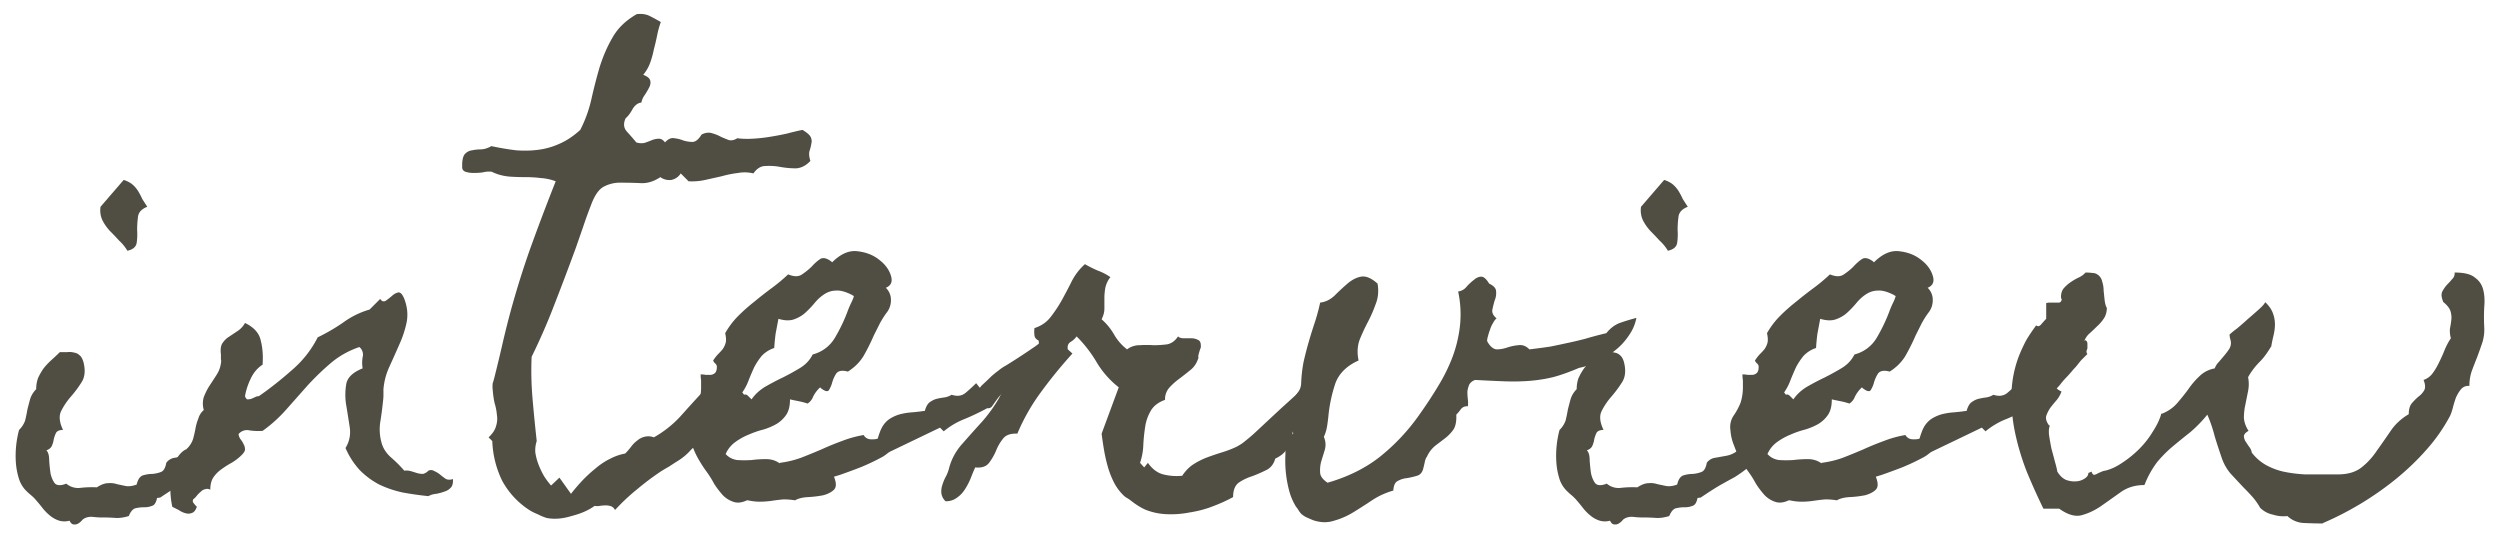
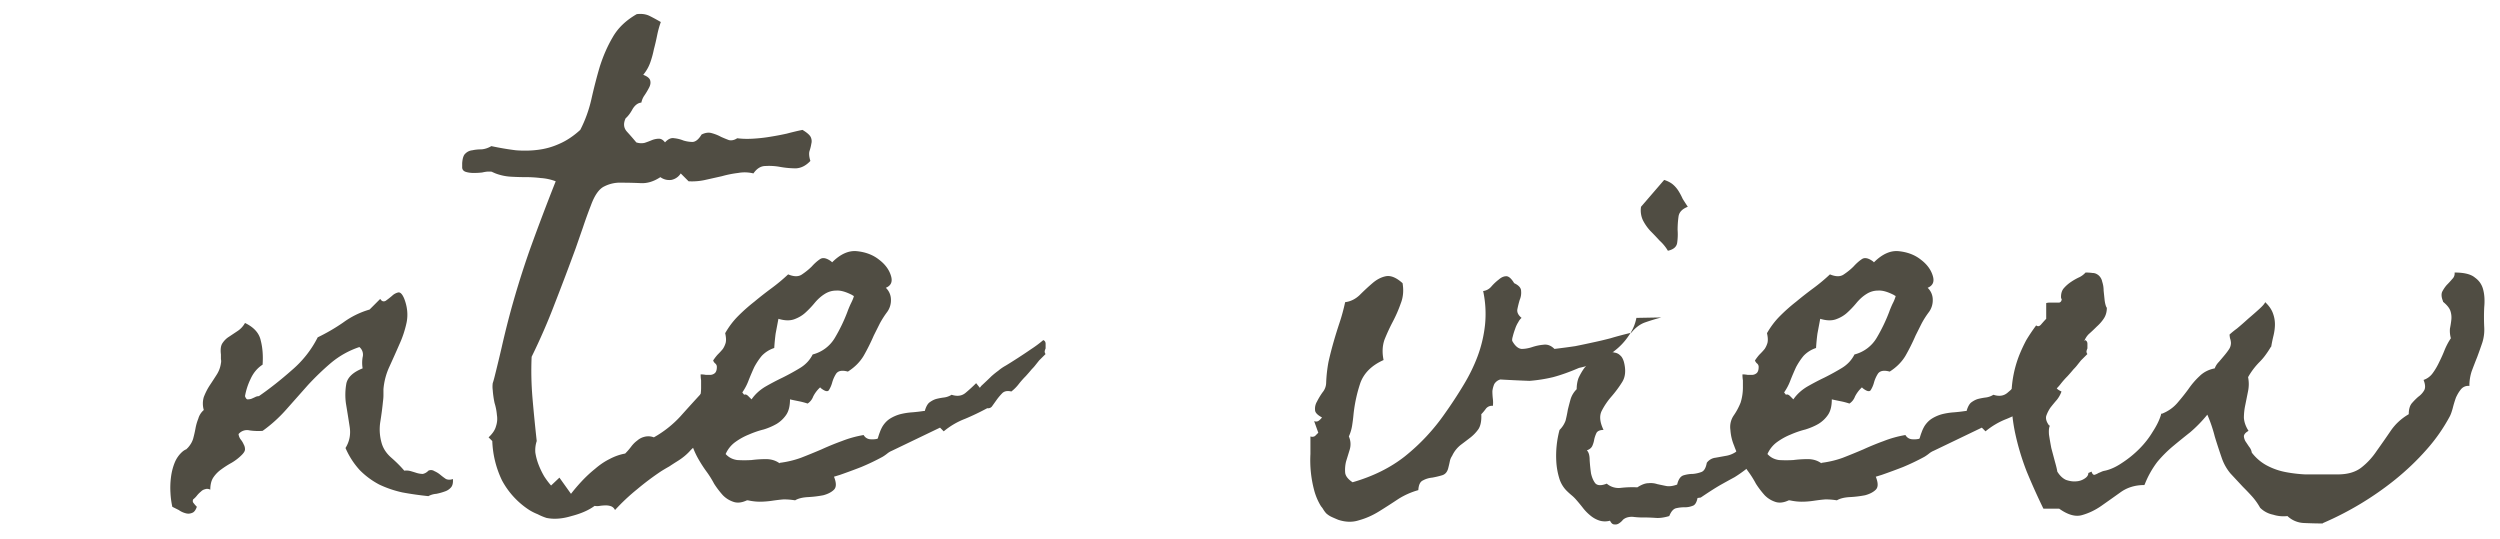
<svg xmlns="http://www.w3.org/2000/svg" width="116" height="25" fill="none">
  <path d="M115.268 15.18a1.99 1.99 0 0 1-.086.709 22.35 22.35 0 0 1-.236.666c-.086.215-.172.436-.258.666a2.15 2.15 0 0 0-.108.687.433.433 0 0 0-.386.15c-.086.1-.165.23-.237.387a5.069 5.069 0 0 0-.15.494c-.043.158-.086.28-.129.366a7.984 7.984 0 0 1-1.096 1.568c-.429.487-.909.945-1.439 1.375a14.469 14.469 0 0 1-3.352 2.02l-.021.021c-.258 0-.545-.007-.86-.021a1.181 1.181 0 0 1-.773-.323 1.57 1.57 0 0 1-.666-.064 1.179 1.179 0 0 1-.58-.3l-.022-.022a2.936 2.936 0 0 0-.365-.516 11.552 11.552 0 0 0-.43-.451l-.58-.623a2.246 2.246 0 0 1-.408-.73c-.114-.33-.222-.66-.322-.989a6.488 6.488 0 0 0-.344-1.01 6.187 6.187 0 0 1-.795.817 39.6 39.6 0 0 0-.795.644 5.836 5.836 0 0 0-.73.73 4.332 4.332 0 0 0-.58 1.032l-.022.043c-.43 0-.802.114-1.117.344-.3.214-.594.422-.88.623-.287.2-.588.343-.903.43-.3.085-.652-.015-1.053-.301h-.73l-.022-.043a30.802 30.802 0 0 1-.752-1.676 11.557 11.557 0 0 1-.537-1.783 7.967 7.967 0 0 1-.172-1.827 5.265 5.265 0 0 1 .366-1.804c.1-.244.207-.473.322-.688.129-.215.272-.43.43-.644.014-.015.02-.029.02-.043.087.071.173.05.259-.065.1-.114.172-.193.215-.236v-.73a.559.559 0 0 1 .171-.022h.43a.138.138 0 0 0 .108-.107c.014-.015.014-.036 0-.065a.19.19 0 0 1-.022-.086c0-.172.043-.308.129-.408.1-.115.215-.215.344-.3.129-.087.258-.158.386-.216a.943.943 0 0 0 .28-.214c.114 0 .222.007.322.021.1 0 .193.036.28.107a.526.526 0 0 1 .171.301c.043.13.065.265.065.408l.043.409c.014.143.043.265.086.365l.021.021c0 .2-.05.373-.15.516-.086.129-.194.25-.323.365-.114.115-.236.23-.365.344a.903.903 0 0 0-.236.408v.022c-.158.2-.322.4-.494.601-.158.2-.33.401-.516.602.158.129.208.243.15.343a.66.66 0 0 1-.214.237.875.875 0 0 0-.194.215c-.028.071.05.15.237.236a1.306 1.306 0 0 1-.215.387c-.1.114-.2.236-.301.365-.086.129-.15.258-.193.387-.03.129.014.272.129.43l.042.02c-.042.073-.057.209-.042.41.028.185.064.393.107.622l.172.645c.057.2.093.35.107.45.115.187.25.316.408.387.172.058.33.08.473.065a.775.775 0 0 0 .387-.129c.114-.071.172-.157.172-.258l.15-.064c.029.1.072.15.129.15a.732.732 0 0 0 .193-.086c.072-.028.122-.05.15-.064a.67.67 0 0 1 .151-.043c.258-.057.523-.18.795-.365a4.89 4.89 0 0 0 .795-.645c.243-.243.451-.508.623-.795.186-.286.315-.551.387-.795v-.043h.043c.286-.114.522-.279.709-.494.186-.215.358-.43.515-.644.158-.23.33-.43.516-.602.186-.186.422-.308.709-.365a.834.834 0 0 1 .193-.301c.086-.1.165-.193.237-.28.085-.1.157-.193.214-.279a.542.542 0 0 0 .108-.322.727.727 0 0 0-.043-.215 1.416 1.416 0 0 1-.022-.172 3.82 3.82 0 0 1 .344-.279c.172-.143.344-.293.516-.451.186-.158.358-.308.515-.451.158-.143.251-.25.28-.322l.043.043c.157.157.265.322.322.494.057.157.086.322.086.494 0 .157-.022.33-.065.515a6.755 6.755 0 0 0-.107.516l-.022.021a4.295 4.295 0 0 1-.257.387c-.072.1-.165.208-.28.323a3.3 3.3 0 0 0-.515.687c.043.215.043.43 0 .645l-.129.644c-.043.2-.065.401-.065.602.015.2.086.4.215.601-.129.072-.2.15-.215.236 0 .072.022.15.065.237l.172.258a.565.565 0 0 1 .129.279c.2.258.436.458.709.602.272.143.558.243.859.3.301.058.602.093.902.108h1.526c.458 0 .823-.108 1.095-.323.273-.214.509-.472.709-.773.215-.3.43-.609.645-.924.215-.315.494-.573.838-.773 0-.23.05-.401.15-.516.1-.114.201-.215.301-.3a.927.927 0 0 0 .258-.28c.071-.114.064-.28-.022-.494a.862.862 0 0 0 .43-.322c.115-.158.215-.33.301-.516.1-.2.186-.394.258-.58.086-.2.179-.372.279-.516a1.245 1.245 0 0 1-.043-.45c.029-.144.05-.28.064-.41a.96.96 0 0 0-.043-.407c-.043-.13-.15-.265-.322-.409l-.021-.021v-.021c-.072-.172-.086-.316-.043-.43.057-.115.129-.222.215-.322.1-.1.186-.194.257-.28a.347.347 0 0 0 .108-.3c.444 0 .759.078.945.236.201.143.33.336.387.58.057.23.071.494.043.795-.015.3-.015.609 0 .924Z" fill="#504D43" />
  <path d="m96.856 16.426-.301.3-.172.216c-.043.057-.1.121-.172.193a8.15 8.15 0 0 1-.28.322 3.922 3.922 0 0 0-.322.365c-.1.13-.215.244-.343.344-.172-.043-.308-.021-.409.065a2.808 2.808 0 0 0-.257.3l-.215.301a.226.226 0 0 1-.237.108c-.343.186-.687.35-1.03.494a3.504 3.504 0 0 0-.99.58l-.171-.172-2.234 1.074a.855.855 0 0 0-.215.129 1.958 1.958 0 0 1-.215.15c-.315.172-.645.33-.988.473-.33.129-.66.25-.989.365l-.279.086c.115.287.115.487 0 .602-.115.114-.28.2-.494.258a5.064 5.064 0 0 1-.709.086c-.258.014-.458.064-.602.15a3.269 3.269 0 0 0-.537-.043c-.172.014-.35.036-.537.064-.2.03-.386.043-.558.043-.172 0-.358-.021-.559-.064h-.043c-.243.114-.458.136-.645.064a1.206 1.206 0 0 1-.472-.3 4.05 4.05 0 0 1-.408-.537 4.483 4.483 0 0 0-.366-.58 6.086 6.086 0 0 1-.322-.495 3.765 3.765 0 0 1-.322-.687 2.257 2.257 0 0 1-.172-.73.948.948 0 0 1 .15-.667c.13-.186.237-.386.323-.601a2.38 2.38 0 0 0 .107-.752v-.28a1.703 1.703 0 0 1-.021-.279c.071 0 .15.007.236.022h.236a.346.346 0 0 0 .194-.086c.057-.058.086-.15.086-.28a.204.204 0 0 0-.086-.171.34.34 0 0 1-.086-.13c.086-.128.164-.229.236-.3.086-.086.158-.165.215-.236.057-.086.1-.18.129-.28.028-.114.021-.265-.022-.45.172-.302.373-.567.602-.796.243-.243.494-.465.752-.666.258-.215.523-.422.795-.623.272-.2.53-.415.773-.644.272.114.487.114.645 0 .172-.115.322-.237.45-.366.13-.143.259-.258.388-.343.129-.086.3-.05.515.107l.043.043c.387-.387.774-.559 1.16-.516.401.043.738.172 1.01.387.287.215.473.466.559.752.086.272.007.458-.237.559a.764.764 0 0 1 .237.558.924.924 0 0 1-.172.559c-.13.172-.244.35-.344.537l-.28.559c-.142.329-.3.644-.472.945-.172.286-.415.53-.73.73-.258-.071-.437-.043-.538.086-.085.13-.15.272-.193.43a1.298 1.298 0 0 1-.15.344c-.058.086-.18.057-.365-.086l-.043-.043-.043.043a1.48 1.48 0 0 0-.28.386.65.65 0 0 1-.257.323 3.383 3.383 0 0 0-.409-.108c-.143-.028-.279-.057-.408-.086 0 .301-.057.538-.172.71a1.44 1.44 0 0 1-.451.429c-.172.1-.372.186-.602.258a4.34 4.34 0 0 0-.687.236c-.215.086-.422.2-.623.344a1.366 1.366 0 0 0-.451.559c.143.157.322.25.537.279.215.014.437.014.666 0a5.38 5.38 0 0 1 .666-.043c.23 0 .43.057.602.172l.021.021.021-.021c.344-.043.674-.122.989-.237a32.1 32.1 0 0 0 .945-.386c.315-.144.63-.273.945-.387a5.04 5.04 0 0 1 1.01-.28.38.38 0 0 0 .28.194c.128.014.25.007.365-.021l.021-.043c.029-.1.057-.187.086-.258.029-.086.072-.18.129-.28.1-.157.222-.279.365-.365a1.79 1.79 0 0 1 .451-.193c.172-.043.351-.072.538-.086.186-.014.372-.036.558-.064h.043l.021-.065c.058-.172.13-.287.215-.344.1-.071.2-.122.301-.15.115-.029.23-.05.344-.065a.86.86 0 0 0 .365-.128c.258.085.473.057.645-.086.172-.144.336-.294.494-.452l.172.215.064-.086c.215-.2.373-.35.473-.45.114-.101.222-.187.322-.259.1-.086.215-.164.344-.236.143-.086.336-.208.58-.365.2-.13.394-.258.58-.387.2-.129.394-.272.58-.43.072.029.108.086.108.172v.215a.657.657 0 0 0-.043.129c0 .057.014.1.043.129ZM87.96 13.74c-.014-.014-.029-.021-.043-.021l-.022-.022c-.3-.157-.55-.229-.752-.214-.2 0-.386.057-.558.171-.158.1-.308.237-.451.409a4.248 4.248 0 0 1-.43.45c-.143.13-.315.23-.516.302-.2.071-.444.064-.73-.022l-.129.688c-.029.214-.05.436-.064.666a1.392 1.392 0 0 0-.58.365c-.13.157-.244.33-.344.515-.086.187-.172.387-.258.602-.072.2-.172.394-.3.58l.085.108c.057-.03.122-.008.194.064l.15.15c.157-.229.365-.422.623-.58.272-.157.544-.3.816-.43.287-.143.559-.293.817-.45.258-.158.45-.366.58-.624a1.676 1.676 0 0 0 1.031-.773 7.75 7.75 0 0 0 .58-1.203c.029-.086.079-.208.15-.365a1.76 1.76 0 0 0 .15-.366Z" fill="#504D43" />
  <path d="M78.314 9.594c-.258.1-.401.25-.43.45-.028.201-.043.41-.043.624a2.75 2.75 0 0 1-.021.602c-.029.186-.172.308-.43.365-.1-.172-.23-.33-.387-.473a13.313 13.313 0 0 0-.43-.451 2.195 2.195 0 0 1-.343-.494 1.088 1.088 0 0 1-.086-.623l1.074-1.246c.172.057.308.129.408.214.1.086.186.187.258.301.072.115.136.237.194.366.071.114.15.236.236.365Zm4.168 9.625c.014.315-.015.537-.086.666a1.056 1.056 0 0 1-.215.322 1.37 1.37 0 0 0-.236.258c-.058.086-.086.243-.086.473-.33.358-.595.623-.795.794-.2.158-.394.294-.58.409-.186.1-.394.215-.623.343-.23.13-.545.33-.946.602l-.15.021c-.043.215-.122.337-.236.366a.927.927 0 0 1-.366.064c-.129 0-.257.014-.386.043-.13.029-.237.15-.323.365-.243.072-.45.1-.623.086a8.35 8.35 0 0 0-.666-.021c-.086 0-.2-.007-.343-.022a.762.762 0 0 0-.323.022.532.532 0 0 0-.193.107.728.728 0 0 1-.193.172.295.295 0 0 1-.215.043c-.072 0-.136-.057-.194-.172a.882.882 0 0 1-.472 0 1.246 1.246 0 0 1-.408-.215 2.2 2.2 0 0 1-.366-.365c-.1-.129-.2-.25-.3-.365a1.845 1.845 0 0 0-.237-.236 3.534 3.534 0 0 1-.236-.215 1.386 1.386 0 0 1-.344-.602 3.31 3.31 0 0 1-.129-.752 4.662 4.662 0 0 1 .15-1.46 1.17 1.17 0 0 0 .28-.43c.043-.172.079-.344.107-.516.043-.172.086-.337.13-.494.056-.172.15-.323.279-.451 0-.187.028-.358.085-.516.072-.158.158-.308.258-.451.115-.143.237-.272.365-.387.144-.129.273-.25.387-.365h.344a.803.803 0 0 1 .322.021c.1.015.187.058.258.13.072.056.129.157.172.3.1.387.072.702-.086.945-.143.23-.308.451-.494.666a3.216 3.216 0 0 0-.451.666c-.115.23-.086.523.086.881-.158 0-.265.043-.323.13a1.468 1.468 0 0 0-.107.3c-.014.1-.043.2-.086.3-.043.1-.129.173-.258.216.086.085.13.236.13.45.013.216.035.423.064.624.043.186.107.336.193.45.1.116.28.123.537.022a.844.844 0 0 0 .666.194c.272-.029.523-.036.752-.022.2-.129.372-.193.516-.193a.97.97 0 0 1 .408.043c.129.028.265.057.408.086.143.029.315.007.516-.065.057-.243.157-.386.3-.43.144-.042.287-.064.43-.064a1.53 1.53 0 0 0 .387-.086c.129-.043.215-.186.258-.43a.58.58 0 0 1 .408-.236l.473-.086a1.14 1.14 0 0 0 .45-.172c.144-.1.244-.286.302-.558a13.511 13.511 0 0 0 .794-.645 3.02 3.02 0 0 1 .28-.193l.58-.365Z" fill="#504D43" />
-   <path d="M75.929 14.75c-.057.3-.179.58-.365.838a2.925 2.925 0 0 1-.645.687 4.2 4.2 0 0 1-.795.516 3.997 3.997 0 0 1-.859.28c-.43.185-.83.329-1.203.429a6.968 6.968 0 0 1-1.096.172c-.372.029-.759.036-1.16.021a63.464 63.464 0 0 1-1.353-.064.48.48 0 0 0-.28.215 1.19 1.19 0 0 0-.086.322c0 .114.007.236.022.365.014.115.014.222 0 .322a.351.351 0 0 0-.322.13c-.072.1-.144.186-.215.257.014.3-.029.53-.13.688-.1.143-.221.272-.364.386-.13.1-.28.215-.452.344a1.389 1.389 0 0 0-.408.516.66.66 0 0 0-.107.258 6.202 6.202 0 0 1-.065.279c-.043.2-.143.322-.3.365a4.14 4.14 0 0 1-.452.107c-.157.015-.3.058-.43.13-.128.057-.2.207-.214.45a3.503 3.503 0 0 0-.924.409c-.3.2-.602.394-.902.58-.301.186-.61.322-.924.408-.301.1-.623.093-.967-.021a9.181 9.181 0 0 1-.3-.13 1 1 0 0 1-.259-.171 1.278 1.278 0 0 1-.129-.172.823.823 0 0 0-.107-.15c-.143-.23-.25-.48-.322-.752a5.427 5.427 0 0 1-.172-1.676v-.817a.231.231 0 0 0 .215-.021l.15-.15-.193-.538c.086.03.157.022.215-.021a.749.749 0 0 0 .15-.15c-.215-.115-.322-.23-.322-.344a.638.638 0 0 1 .086-.387c.071-.143.157-.286.258-.43a.712.712 0 0 0 .171-.45 6.66 6.66 0 0 1 .108-.968c.071-.315.15-.623.236-.923.086-.301.18-.602.28-.903.1-.3.186-.616.257-.945.244-.029.466-.136.666-.322.2-.2.401-.387.602-.559.2-.172.408-.28.623-.322.229-.043.487.064.773.322.058.344.029.659-.086.945-.1.287-.222.566-.365.838a8.876 8.876 0 0 0-.387.838c-.1.287-.114.602-.043.946-.544.243-.902.594-1.074 1.052a6.794 6.794 0 0 0-.322 1.483c-.014.157-.036.33-.065.515a1.975 1.975 0 0 1-.15.494c.086.2.1.401.043.602l-.172.559a1.637 1.637 0 0 0-.043.515c.014.158.13.308.344.451.945-.272 1.755-.673 2.428-1.203a9.43 9.43 0 0 0 1.847-1.976c.316-.444.602-.881.86-1.31.272-.445.494-.896.666-1.354.172-.459.286-.938.343-1.44a5.043 5.043 0 0 0-.085-1.59.592.592 0 0 0 .386-.215 2.36 2.36 0 0 1 .344-.322c.115-.1.23-.15.344-.15.114 0 .236.107.365.322.215.1.322.222.322.365a.842.842 0 0 1-.064.409 4.691 4.691 0 0 0-.108.43c-.028.142.036.278.194.407a.595.595 0 0 0-.15.194 1.349 1.349 0 0 0-.151.322c-.043.115-.079.23-.107.344-.03.1-.036.172-.022.215.129.229.272.35.43.365.157 0 .322-.029.494-.086.172-.057.344-.093.516-.108.186-.028.358.036.515.194.358-.043.68-.086.967-.129.286-.057.558-.115.816-.172.273-.057.545-.122.817-.193.286-.086.608-.172.967-.258.186-.23.393-.387.623-.473a9.85 9.85 0 0 1 .773-.236Z" fill="#504D43" />
-   <path d="M60.933 18.746c-.33.158-.551.351-.666.58-.114.23-.208.466-.28.71-.056.243-.135.479-.236.708-.085.215-.279.394-.58.537-.071.258-.215.437-.43.537-.2.1-.415.194-.644.28-.229.071-.437.172-.623.3-.172.13-.258.351-.258.666-.286.158-.601.301-.945.43-.33.129-.68.222-1.053.28-.358.071-.716.1-1.074.085a2.957 2.957 0 0 1-1.01-.215c-.215-.1-.422-.229-.623-.386a1.958 1.958 0 0 0-.215-.15.79.79 0 0 1-.193-.151 2.296 2.296 0 0 1-.43-.602 4.071 4.071 0 0 1-.279-.73 7.473 7.473 0 0 1-.172-.773 18.187 18.187 0 0 1-.107-.73l.795-2.15a4.221 4.221 0 0 1-1.01-1.138 5.958 5.958 0 0 0-.945-1.225.969.969 0 0 1-.28.258c-.114.072-.157.186-.129.344l.215.193a21.694 21.694 0 0 0-1.44 1.762 9.348 9.348 0 0 0-1.116 1.955c-.316-.014-.538.065-.666.236a2.116 2.116 0 0 0-.323.559 2.7 2.7 0 0 1-.322.559c-.129.171-.344.243-.645.214-.071.158-.143.33-.214.516a3.24 3.24 0 0 1-.258.494c-.1.158-.222.287-.365.387a.832.832 0 0 1-.538.172.613.613 0 0 1-.193-.365.897.897 0 0 1 .043-.387c.043-.143.1-.28.172-.408a1.79 1.79 0 0 0 .15-.409c.115-.415.323-.787.623-1.117.301-.343.602-.68.903-1.01.3-.343.558-.701.773-1.074.215-.372.301-.809.258-1.31.186-.015.372-.05.559-.108.2-.071.38-.157.537-.258.172-.114.3-.25.386-.408a.933.933 0 0 0 .108-.601c-.115-.058-.18-.136-.194-.237a1.382 1.382 0 0 1 0-.343c.316-.1.566-.273.752-.516.201-.258.38-.53.538-.816.157-.287.307-.573.45-.86.158-.3.359-.558.602-.773.2.114.401.215.602.3.2.072.394.172.58.301a1.196 1.196 0 0 0-.236.495 2.764 2.764 0 0 0-.043.494v.472c0 .158-.043.323-.13.495.23.2.423.436.58.708.158.273.359.502.602.688a.943.943 0 0 1 .58-.193c.215-.015.43-.015.645 0 .23 0 .444-.015.645-.043.2-.043.365-.165.494-.366.057.058.143.086.258.086h.343c.115 0 .215.022.301.065.086.028.136.093.15.193.015.115.008.194-.021.236a5.78 5.78 0 0 0-.065.215c-.028.115-.035.172-.021.172.014 0 0 .05-.043.15a1.06 1.06 0 0 1-.365.473c-.158.13-.323.258-.494.387-.158.115-.308.25-.452.408a.804.804 0 0 0-.193.559c-.315.114-.537.286-.666.515a2.03 2.03 0 0 0-.258.752 7.942 7.942 0 0 0-.086.86 2.795 2.795 0 0 1-.15.795l.193.214.172-.214c.2.286.437.465.71.537.286.071.58.093.88.064.143-.215.308-.387.494-.515.2-.13.408-.237.623-.323.23-.086.459-.164.688-.236.243-.072.472-.158.687-.258.172-.086.315-.179.43-.28.129-.1.265-.214.408-.343.43-.4.852-.795 1.268-1.181.43-.387.86-.781 1.289-1.182.086 0 .143.043.172.129a.95.95 0 0 1 .043.3c0 .1-.008.208-.022.323v.236Z" fill="#504D43" />
+   <path d="M75.929 14.75c-.057.3-.179.58-.365.838a2.925 2.925 0 0 1-.645.687 4.2 4.2 0 0 1-.795.516 3.997 3.997 0 0 1-.859.28c-.43.185-.83.329-1.203.429a6.968 6.968 0 0 1-1.096.172a63.464 63.464 0 0 1-1.353-.064.48.48 0 0 0-.28.215 1.19 1.19 0 0 0-.086.322c0 .114.007.236.022.365.014.115.014.222 0 .322a.351.351 0 0 0-.322.13c-.072.1-.144.186-.215.257.014.3-.029.53-.13.688-.1.143-.221.272-.364.386-.13.1-.28.215-.452.344a1.389 1.389 0 0 0-.408.516.66.66 0 0 0-.107.258 6.202 6.202 0 0 1-.065.279c-.043.2-.143.322-.3.365a4.14 4.14 0 0 1-.452.107c-.157.015-.3.058-.43.13-.128.057-.2.207-.214.45a3.503 3.503 0 0 0-.924.409c-.3.2-.602.394-.902.58-.301.186-.61.322-.924.408-.301.1-.623.093-.967-.021a9.181 9.181 0 0 1-.3-.13 1 1 0 0 1-.259-.171 1.278 1.278 0 0 1-.129-.172.823.823 0 0 0-.107-.15c-.143-.23-.25-.48-.322-.752a5.427 5.427 0 0 1-.172-1.676v-.817a.231.231 0 0 0 .215-.021l.15-.15-.193-.538c.086.03.157.022.215-.021a.749.749 0 0 0 .15-.15c-.215-.115-.322-.23-.322-.344a.638.638 0 0 1 .086-.387c.071-.143.157-.286.258-.43a.712.712 0 0 0 .171-.45 6.66 6.66 0 0 1 .108-.968c.071-.315.15-.623.236-.923.086-.301.18-.602.28-.903.1-.3.186-.616.257-.945.244-.029.466-.136.666-.322.2-.2.401-.387.602-.559.2-.172.408-.28.623-.322.229-.043.487.064.773.322.058.344.029.659-.086.945-.1.287-.222.566-.365.838a8.876 8.876 0 0 0-.387.838c-.1.287-.114.602-.043.946-.544.243-.902.594-1.074 1.052a6.794 6.794 0 0 0-.322 1.483c-.014.157-.036.33-.065.515a1.975 1.975 0 0 1-.15.494c.086.2.1.401.043.602l-.172.559a1.637 1.637 0 0 0-.043.515c.014.158.13.308.344.451.945-.272 1.755-.673 2.428-1.203a9.43 9.43 0 0 0 1.847-1.976c.316-.444.602-.881.86-1.31.272-.445.494-.896.666-1.354.172-.459.286-.938.343-1.44a5.043 5.043 0 0 0-.085-1.59.592.592 0 0 0 .386-.215 2.36 2.36 0 0 1 .344-.322c.115-.1.23-.15.344-.15.114 0 .236.107.365.322.215.1.322.222.322.365a.842.842 0 0 1-.064.409 4.691 4.691 0 0 0-.108.43c-.028.142.036.278.194.407a.595.595 0 0 0-.15.194 1.349 1.349 0 0 0-.151.322c-.043.115-.079.23-.107.344-.03.1-.036.172-.022.215.129.229.272.35.43.365.157 0 .322-.029.494-.086.172-.057.344-.093.516-.108.186-.028.358.036.515.194.358-.043.68-.086.967-.129.286-.057.558-.115.816-.172.273-.057.545-.122.817-.193.286-.086.608-.172.967-.258.186-.23.393-.387.623-.473a9.85 9.85 0 0 1 .773-.236Z" fill="#504D43" />
  <path d="m48.516 16.426-.301.3-.172.216c-.043.057-.1.121-.172.193a8.15 8.15 0 0 1-.28.322 3.923 3.923 0 0 0-.322.365c-.1.13-.214.244-.343.344-.172-.043-.308-.021-.408.065a2.797 2.797 0 0 0-.258.3l-.215.301a.226.226 0 0 1-.236.108c-.344.186-.688.35-1.032.494a3.505 3.505 0 0 0-.988.58l-.172-.172-2.234 1.074a.856.856 0 0 0-.215.129 1.959 1.959 0 0 1-.215.15c-.315.172-.644.33-.988.473-.33.129-.659.25-.988.365l-.28.086c.115.287.115.487 0 .602-.114.114-.279.2-.494.258a5.06 5.06 0 0 1-.709.086c-.258.014-.458.064-.601.15a3.269 3.269 0 0 0-.538-.043c-.171.014-.35.036-.537.064a3.96 3.96 0 0 1-.558.043c-.172 0-.358-.021-.559-.064h-.043c-.243.114-.458.136-.644.064a1.206 1.206 0 0 1-.473-.3 4.06 4.06 0 0 1-.408-.537 4.483 4.483 0 0 0-.365-.58 6.055 6.055 0 0 1-.323-.495 3.779 3.779 0 0 1-.322-.687 2.26 2.26 0 0 1-.172-.73.947.947 0 0 1 .15-.667c.13-.186.237-.386.323-.601a2.38 2.38 0 0 0 .107-.752v-.28a1.704 1.704 0 0 1-.021-.279c.071 0 .15.007.236.022h.236a.347.347 0 0 0 .194-.086c.057-.058.086-.15.086-.28a.204.204 0 0 0-.086-.171.34.34 0 0 1-.086-.13c.086-.128.165-.229.236-.3a2.95 2.95 0 0 0 .215-.236c.057-.086.1-.18.129-.28.029-.114.021-.265-.022-.45.172-.302.373-.567.602-.796a8.08 8.08 0 0 1 .752-.666c.258-.215.523-.422.795-.623.272-.2.53-.415.773-.644.272.114.487.114.645 0 .172-.115.322-.237.451-.366.129-.143.258-.258.387-.343.129-.086.3-.05.515.107l.043.043c.387-.387.774-.559 1.16-.516.401.043.738.172 1.01.387.287.215.473.466.559.752.086.272.007.458-.237.559a.764.764 0 0 1 .237.558.924.924 0 0 1-.172.559 4.27 4.27 0 0 0-.344.537l-.28.559c-.142.329-.3.644-.472.945-.172.286-.415.53-.73.73-.258-.071-.437-.043-.537.086-.086.13-.15.272-.194.43a1.295 1.295 0 0 1-.15.344c-.057.086-.18.057-.365-.086l-.043-.043-.043.043a1.48 1.48 0 0 0-.28.386.65.65 0 0 1-.257.323 3.383 3.383 0 0 0-.408-.108c-.144-.028-.28-.057-.409-.086 0 .301-.057.538-.172.71a1.44 1.44 0 0 1-.45.429 2.92 2.92 0 0 1-.602.258c-.23.057-.459.136-.688.236-.215.086-.422.2-.623.344a1.367 1.367 0 0 0-.451.559c.143.157.322.25.537.279.215.014.437.014.666 0a5.38 5.38 0 0 1 .666-.043c.23 0 .43.057.602.172l.021.021.022-.021c.343-.043.673-.122.988-.237a32.1 32.1 0 0 0 .945-.386c.315-.144.63-.273.946-.387.329-.129.665-.222 1.01-.28a.38.38 0 0 0 .279.194c.129.014.25.007.365-.021l.021-.043c.029-.1.058-.187.086-.258a1.58 1.58 0 0 1 .13-.28c.1-.157.221-.279.364-.365a1.79 1.79 0 0 1 .452-.193c.171-.043.35-.072.537-.086.186-.014.372-.036.558-.064h.043l.022-.065c.057-.172.129-.287.215-.344.1-.071.2-.122.3-.15.115-.029.23-.05.344-.065a.861.861 0 0 0 .365-.128c.258.085.473.057.645-.086a7.42 7.42 0 0 0 .494-.452l.172.215.064-.086c.215-.2.373-.35.473-.45.114-.101.222-.187.322-.259.1-.086.215-.164.344-.236.143-.086.337-.208.58-.365.2-.13.394-.258.58-.387.2-.129.394-.272.58-.43.072.029.108.086.108.172v.215a.665.665 0 0 0-.043.129c0 .057.014.1.043.129ZM39.62 13.74c-.014-.014-.029-.021-.043-.021l-.021-.022c-.301-.157-.552-.229-.752-.214-.2 0-.387.057-.559.171-.157.1-.308.237-.451.409a4.238 4.238 0 0 1-.43.45c-.143.13-.315.23-.515.302-.2.071-.444.064-.73-.022l-.13.688c-.028.214-.05.436-.064.666a1.391 1.391 0 0 0-.58.365c-.13.157-.244.33-.344.515-.086.187-.172.387-.258.602-.072.2-.172.394-.3.58l.085.108c.058-.03.122-.008.194.064l.15.15c.158-.229.365-.422.623-.58.272-.157.544-.3.816-.43.287-.143.56-.293.817-.45.258-.158.451-.366.58-.624a1.675 1.675 0 0 0 1.031-.773c.23-.387.423-.788.58-1.203.029-.086.08-.208.15-.365.087-.172.137-.294.151-.366Z" fill="#504D43" />
  <path d="M37.602 7.467c-.201.215-.423.33-.666.344-.244 0-.487-.022-.73-.065a2.777 2.777 0 0 0-.688-.043c-.215 0-.401.115-.559.344a1.685 1.685 0 0 0-.709-.022 4.993 4.993 0 0 0-.752.15l-.773.173a2.827 2.827 0 0 1-.774.064l-.365-.365a.667.667 0 0 1-.43.3.702.702 0 0 1-.515-.128c-.301.2-.602.293-.903.279-.3-.014-.594-.021-.88-.021a1.616 1.616 0 0 0-.817.171c-.244.115-.451.409-.623.881-.129.33-.25.666-.365 1.01l-.344.988c-.315.86-.637 1.712-.967 2.557-.315.83-.673 1.654-1.074 2.47-.029.645-.014 1.297.043 1.956.057.659.122 1.31.193 1.955a1.354 1.354 0 0 0-.064.537 2.7 2.7 0 0 0 .15.559c.072.186.158.365.258.537.1.157.208.3.322.43l.387-.366.537.752c.143-.186.308-.38.494-.58.2-.215.409-.408.623-.58.215-.186.437-.337.666-.451.244-.13.487-.215.73-.258.101-.1.194-.208.28-.322.086-.115.18-.208.28-.28a.785.785 0 0 1 .322-.172.707.707 0 0 1 .45.022 5 5 0 0 0 1.226-.967 87.1 87.1 0 0 1 1.074-1.181c.358-.401.73-.767 1.117-1.096.4-.33.866-.559 1.396-.688a13.8 13.8 0 0 1-1.31 2.428 12.553 12.553 0 0 1-1.783 2.084c-.172.2-.387.38-.645.537-.115.072-.236.15-.365.236-.13.072-.25.144-.365.215-.387.258-.76.537-1.118.838a9.28 9.28 0 0 0-1.03.967.335.335 0 0 0-.173-.172.695.695 0 0 0-.258-.043c-.085 0-.179.007-.279.022a.655.655 0 0 1-.236 0c-.272.2-.63.358-1.074.472-.43.13-.817.158-1.16.086a2.554 2.554 0 0 1-.409-.172 2.387 2.387 0 0 1-.386-.193 3.74 3.74 0 0 1-1.268-1.375 4.575 4.575 0 0 1-.451-1.826l-.172-.172c.186-.172.3-.344.344-.516.057-.172.071-.343.043-.515a2.562 2.562 0 0 0-.108-.559 4.337 4.337 0 0 1-.086-.601 1.204 1.204 0 0 1 0-.323c.029-.086.058-.186.086-.3.115-.459.222-.903.322-1.332.1-.444.208-.888.323-1.332.286-1.09.616-2.163.988-3.223.387-1.074.788-2.134 1.203-3.18a2.373 2.373 0 0 0-.687-.15 5.713 5.713 0 0 0-.71-.043c-.229 0-.465-.007-.708-.022a2.373 2.373 0 0 1-.688-.15l-.15-.065c0-.014-.057-.021-.172-.021-.072 0-.172.014-.3.043a3.5 3.5 0 0 1-.388.021c-.128 0-.243-.014-.343-.043-.115-.028-.18-.093-.194-.193v-.215c.015-.229.065-.38.15-.45a.523.523 0 0 1 .323-.151c.129-.029.272-.043.43-.043.157-.015.308-.065.45-.15.402.085.781.15 1.14.193.358.028.701.021 1.03-.022.345-.043.674-.136.989-.28.33-.142.652-.357.967-.644.229-.444.4-.916.515-1.418.115-.515.244-1.017.387-1.504.158-.5.358-.96.602-1.375.243-.43.616-.787 1.117-1.074.23-.028.43 0 .601.086.172.086.344.18.516.28-.072.2-.129.408-.172.623-.043.214-.093.43-.15.644a4.43 4.43 0 0 1-.172.623c-.072.2-.18.387-.322.559.186.071.293.157.322.258.029.1.014.207-.043.322a3.437 3.437 0 0 1-.215.365.866.866 0 0 0-.15.344c-.158.014-.294.114-.408.3-.1.187-.208.33-.323.43-.114.244-.093.451.065.623.157.172.3.337.43.494.128.043.257.05.386.022a4.46 4.46 0 0 0 .344-.129.92.92 0 0 1 .322-.064c.1 0 .194.057.28.171.143-.157.286-.222.43-.193.142.014.286.05.429.107.143.043.286.065.43.065.143-.014.279-.129.408-.344.172-.086.33-.107.472-.064.158.043.301.1.43.172.129.057.25.107.365.15.13.029.258 0 .387-.086.215.029.451.036.709.022.272-.015.537-.043.795-.086.272-.043.537-.093.795-.15.272-.072.516-.13.73-.173.215.13.344.244.387.344.043.1.05.2.022.3-.015.101-.043.216-.086.345-.03.114-.015.265.043.45ZM21.015 22.226c.014.172-.014.301-.086.387a.646.646 0 0 1-.3.194 2.491 2.491 0 0 1-.388.107.914.914 0 0 0-.365.107c-.415-.043-.816-.1-1.203-.172a4.995 4.995 0 0 1-1.074-.365 3.674 3.674 0 0 1-.902-.666 3.66 3.66 0 0 1-.666-1.031c.186-.3.25-.63.193-.988-.057-.373-.115-.73-.172-1.075a2.947 2.947 0 0 1 .022-.945c.071-.286.322-.515.752-.687a1.558 1.558 0 0 1 0-.516.457.457 0 0 0-.15-.473 4.028 4.028 0 0 0-1.311.73c-.373.316-.73.66-1.075 1.032l-1.01 1.139c-.329.372-.694.702-1.095.988a2.89 2.89 0 0 1-.602-.021.511.511 0 0 0-.515.171c.014.1.05.187.107.258.057.072.1.144.129.215a.45.45 0 0 1 .064.236c0 .072-.05.158-.15.258a2.32 2.32 0 0 1-.473.365 4.323 4.323 0 0 0-.472.301c-.143.1-.265.222-.365.366-.1.143-.15.336-.15.58-.087-.043-.166-.05-.237-.022a.374.374 0 0 0-.194.107 1.236 1.236 0 0 0-.193.194.974.974 0 0 1-.172.172c-.028.071-.021.129.022.172.043.057.093.114.15.171-.057.158-.129.251-.215.28-.1.043-.2.05-.3.021a.947.947 0 0 1-.323-.15l-.3-.15a3.91 3.91 0 0 1-.086-.645 3.872 3.872 0 0 1 .021-.709c.029-.243.086-.473.172-.688.086-.214.215-.393.387-.537.057-.043.093-.064.107-.064l.021-.022h.022l.086-.085c.114-.13.193-.265.236-.409.043-.157.079-.315.108-.472.028-.158.071-.308.129-.452a.83.83 0 0 1 .257-.408 1.07 1.07 0 0 1 0-.601c.072-.186.158-.358.258-.516.115-.172.222-.337.322-.494.115-.172.187-.358.215-.559a.44.44 0 0 0 0-.193v-.215c-.028-.229-.007-.4.065-.515.086-.13.186-.23.3-.301l.387-.258a1.06 1.06 0 0 0 .365-.387c.416.2.66.473.731.817.086.329.114.701.086 1.117-.244.157-.43.38-.559.666a3.023 3.023 0 0 0-.258.795c.03.086.065.136.108.15a.703.703 0 0 0 .172-.021c.071-.029.136-.058.193-.086a.382.382 0 0 1 .172-.043c.516-.358 1.024-.76 1.525-1.203a4.89 4.89 0 0 0 1.204-1.526c.415-.2.809-.43 1.181-.687.373-.272.78-.473 1.225-.602l.494-.494c.072.115.157.143.258.086.1-.072.2-.15.3-.236a.601.601 0 0 1 .28-.15c.1-.015.193.085.28.3.142.372.178.738.106 1.096a4.847 4.847 0 0 1-.343 1.031c-.143.33-.294.666-.451 1.01a3.11 3.11 0 0 0-.28 1.052v.28c0 .086-.007.179-.021.28-.029.3-.072.63-.13.987a2.28 2.28 0 0 0 .065.946c.072.258.222.487.452.687.229.2.43.401.601.602.1-.015.2-.007.3.021.101.029.194.058.28.086.1.029.194.043.28.043a.487.487 0 0 0 .257-.15.278.278 0 0 1 .28.021c.1.043.193.1.279.172.086.072.172.136.258.193.1.043.207.043.322 0Z" fill="#504D43" />
-   <path d="M6.835 9.594c-.258.1-.4.25-.43.45-.028.201-.042.41-.042.624.014.215.007.415-.022.602-.029.186-.172.308-.43.365a2 2 0 0 0-.386-.473 13.214 13.214 0 0 0-.43-.451 2.195 2.195 0 0 1-.344-.494 1.088 1.088 0 0 1-.086-.623L5.74 8.348c.171.057.308.129.408.214.1.086.186.187.258.301.071.115.136.237.193.366.072.114.15.236.236.365Zm4.168 9.625c.015.315-.014.537-.086.666a1.056 1.056 0 0 1-.214.322 1.37 1.37 0 0 0-.237.258c-.057.086-.086.243-.086.473-.33.358-.594.623-.795.794-.2.158-.394.294-.58.409-.186.1-.394.215-.623.343-.229.13-.544.33-.945.602l-.15.021c-.044.215-.122.337-.237.366a.927.927 0 0 1-.365.064c-.129 0-.258.014-.387.043-.129.029-.236.15-.322.365-.244.072-.451.1-.623.086a8.348 8.348 0 0 0-.666-.021c-.086 0-.2-.007-.344-.022a.762.762 0 0 0-.322.022.531.531 0 0 0-.194.107.728.728 0 0 1-.193.172c-.071.043-.143.057-.215.043-.071 0-.136-.057-.193-.172a.882.882 0 0 1-.473 0 1.247 1.247 0 0 1-.408-.215 2.2 2.2 0 0 1-.365-.365c-.1-.129-.2-.25-.301-.365a1.843 1.843 0 0 0-.236-.236 3.527 3.527 0 0 1-.237-.215 1.385 1.385 0 0 1-.343-.602 3.305 3.305 0 0 1-.13-.752 4.654 4.654 0 0 1 .151-1.46 1.17 1.17 0 0 0 .28-.43c.042-.172.078-.344.107-.516a23.9 23.9 0 0 1 .129-.494 1.14 1.14 0 0 1 .279-.451c0-.187.029-.358.086-.516.072-.158.158-.308.258-.451.114-.143.236-.272.365-.387.143-.129.272-.25.387-.365h.343a.802.802 0 0 1 .323.021c.1.015.186.058.258.13.071.056.128.157.171.3.1.387.072.702-.085.945-.144.23-.308.451-.495.666a3.216 3.216 0 0 0-.45.666c-.115.23-.087.523.085.881-.157 0-.265.043-.322.13a1.473 1.473 0 0 0-.108.3c-.014.1-.043.2-.085.3-.043.1-.13.173-.258.216.086.085.129.236.129.45.014.216.035.423.064.624.043.186.107.336.193.45.1.116.28.123.538.022a.844.844 0 0 0 .666.194c.272-.029.522-.036.751-.022.201-.129.373-.193.516-.193.143-.014.28 0 .408.043.13.028.265.057.409.086.143.029.315.007.515-.065.057-.243.158-.386.3-.43.144-.042.287-.064.43-.064.144-.014.273-.043.387-.086.13-.043.215-.186.258-.43a.581.581 0 0 1 .408-.236l.473-.086a1.14 1.14 0 0 0 .451-.172c.143-.1.244-.286.301-.558a13.491 13.491 0 0 0 .795-.645 3.02 3.02 0 0 1 .28-.193l.58-.365Z" fill="#504D43" />
</svg>